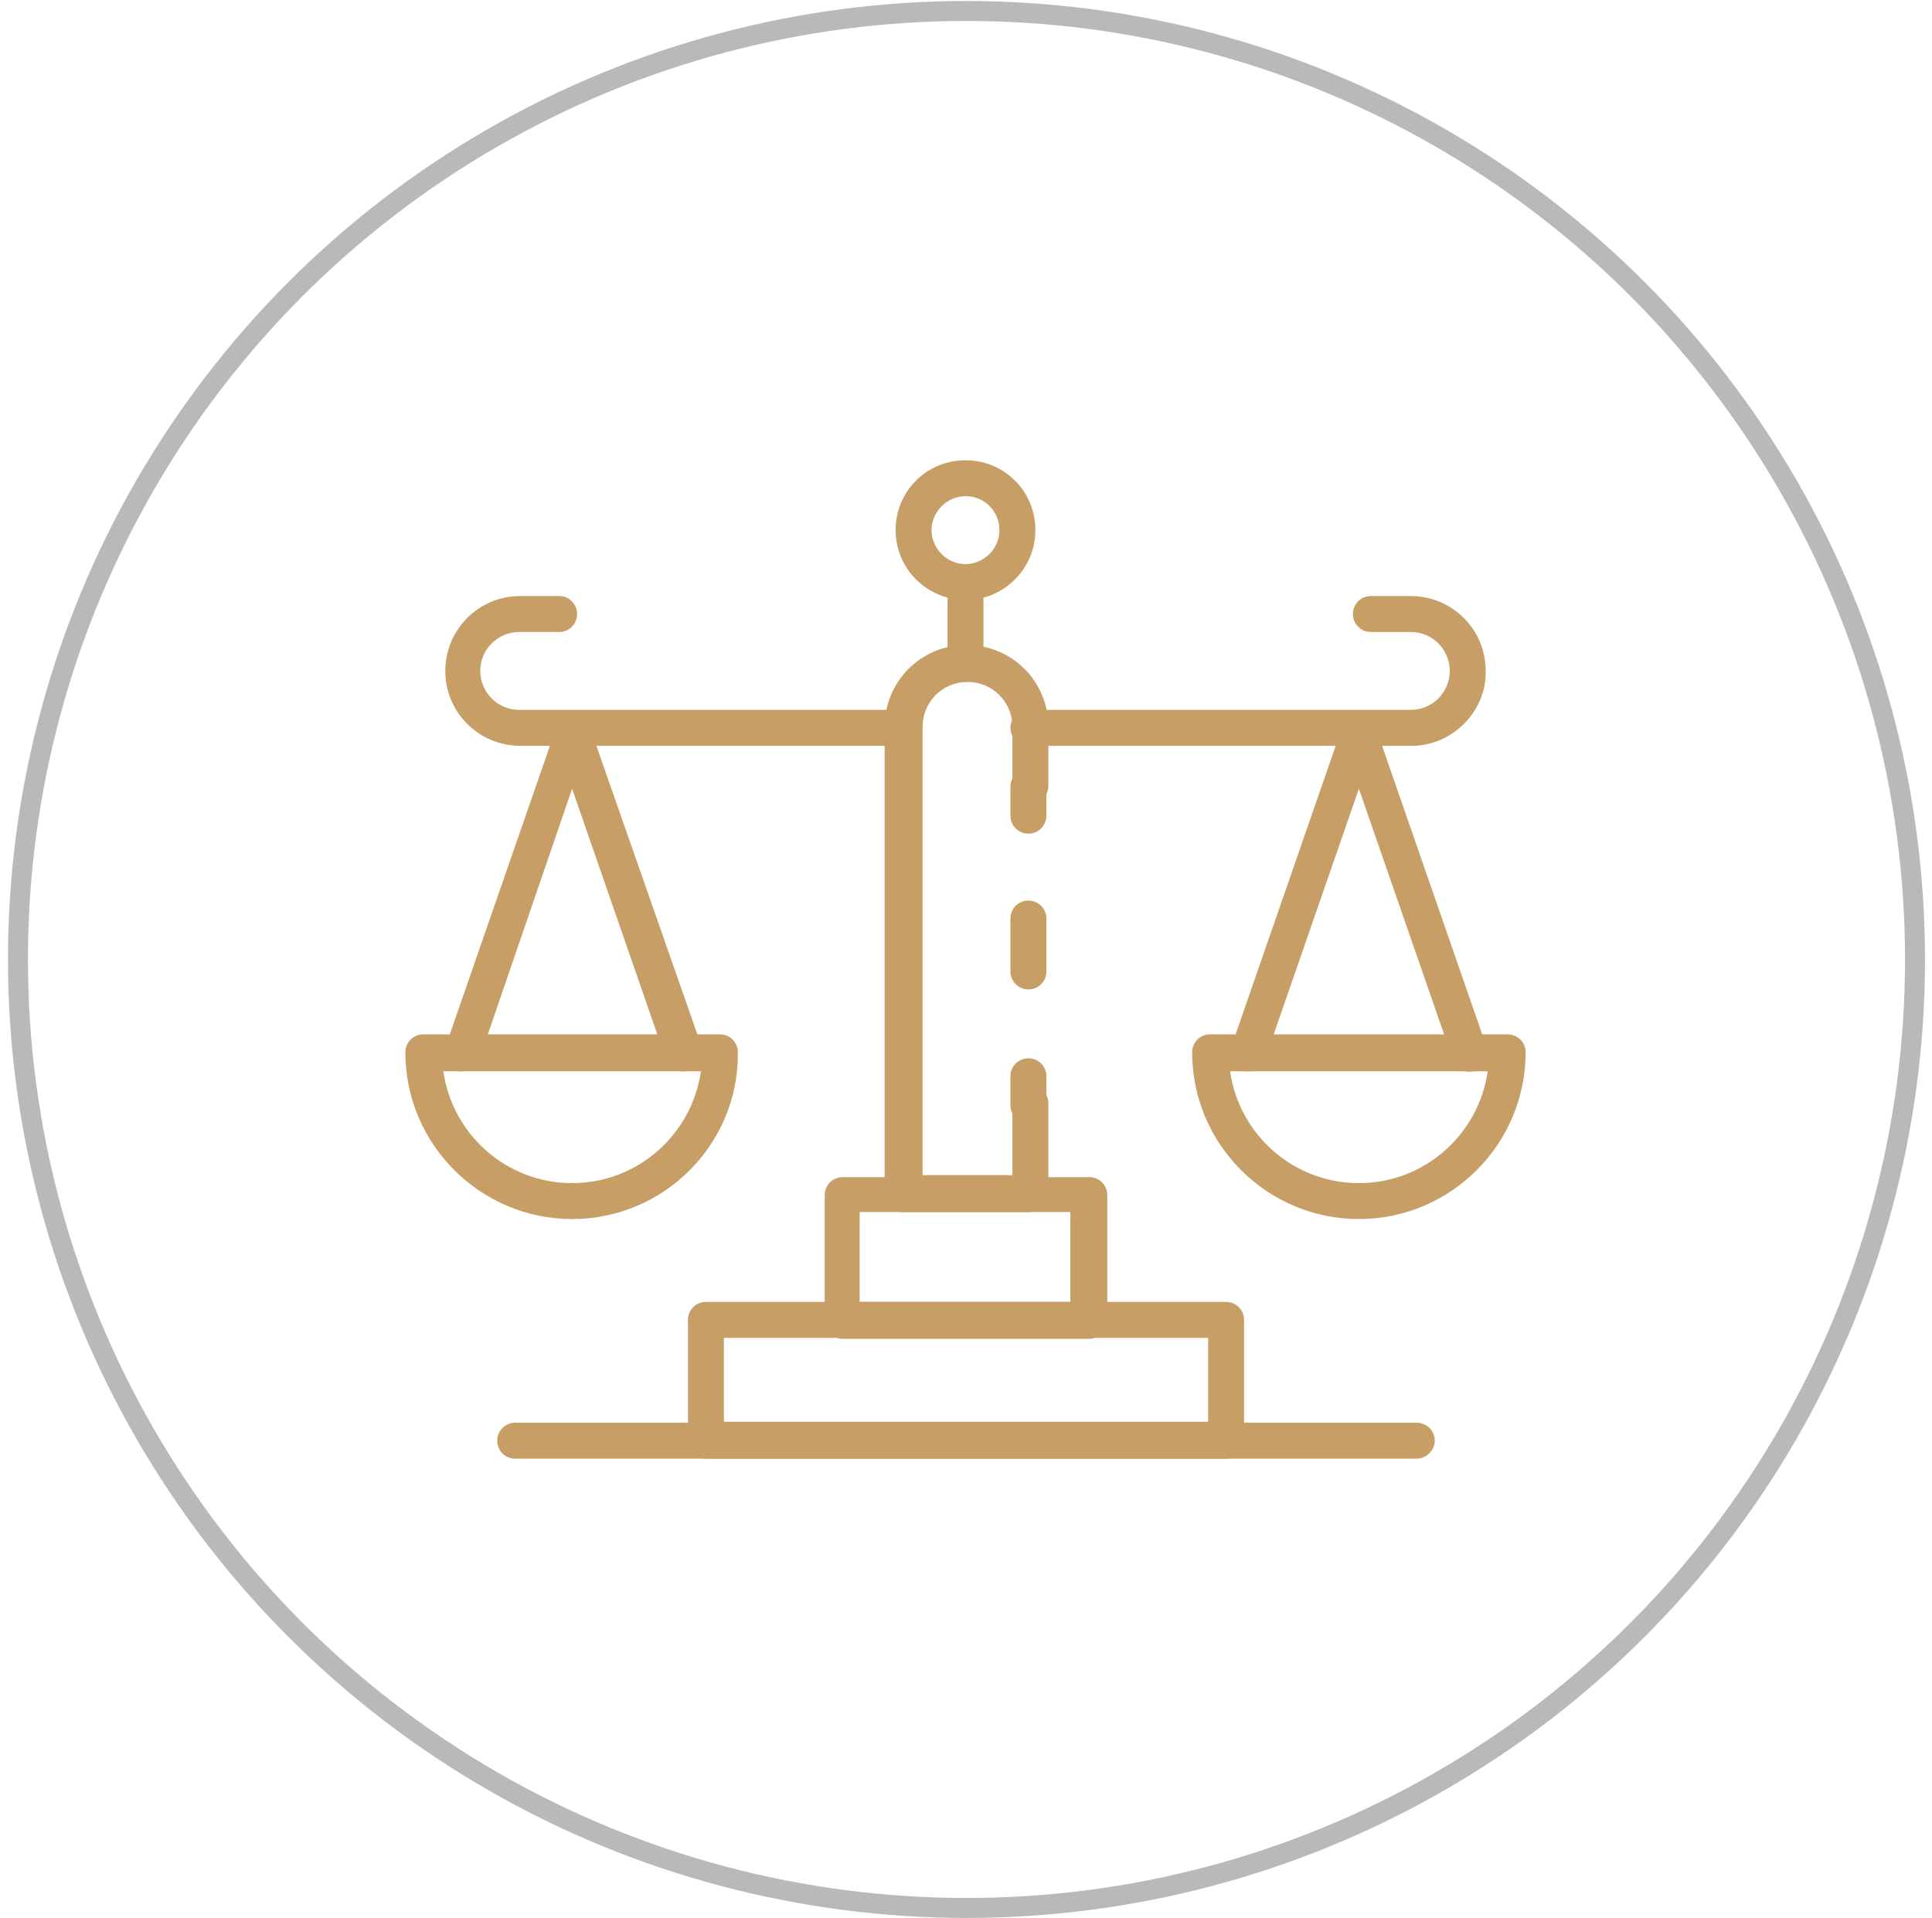
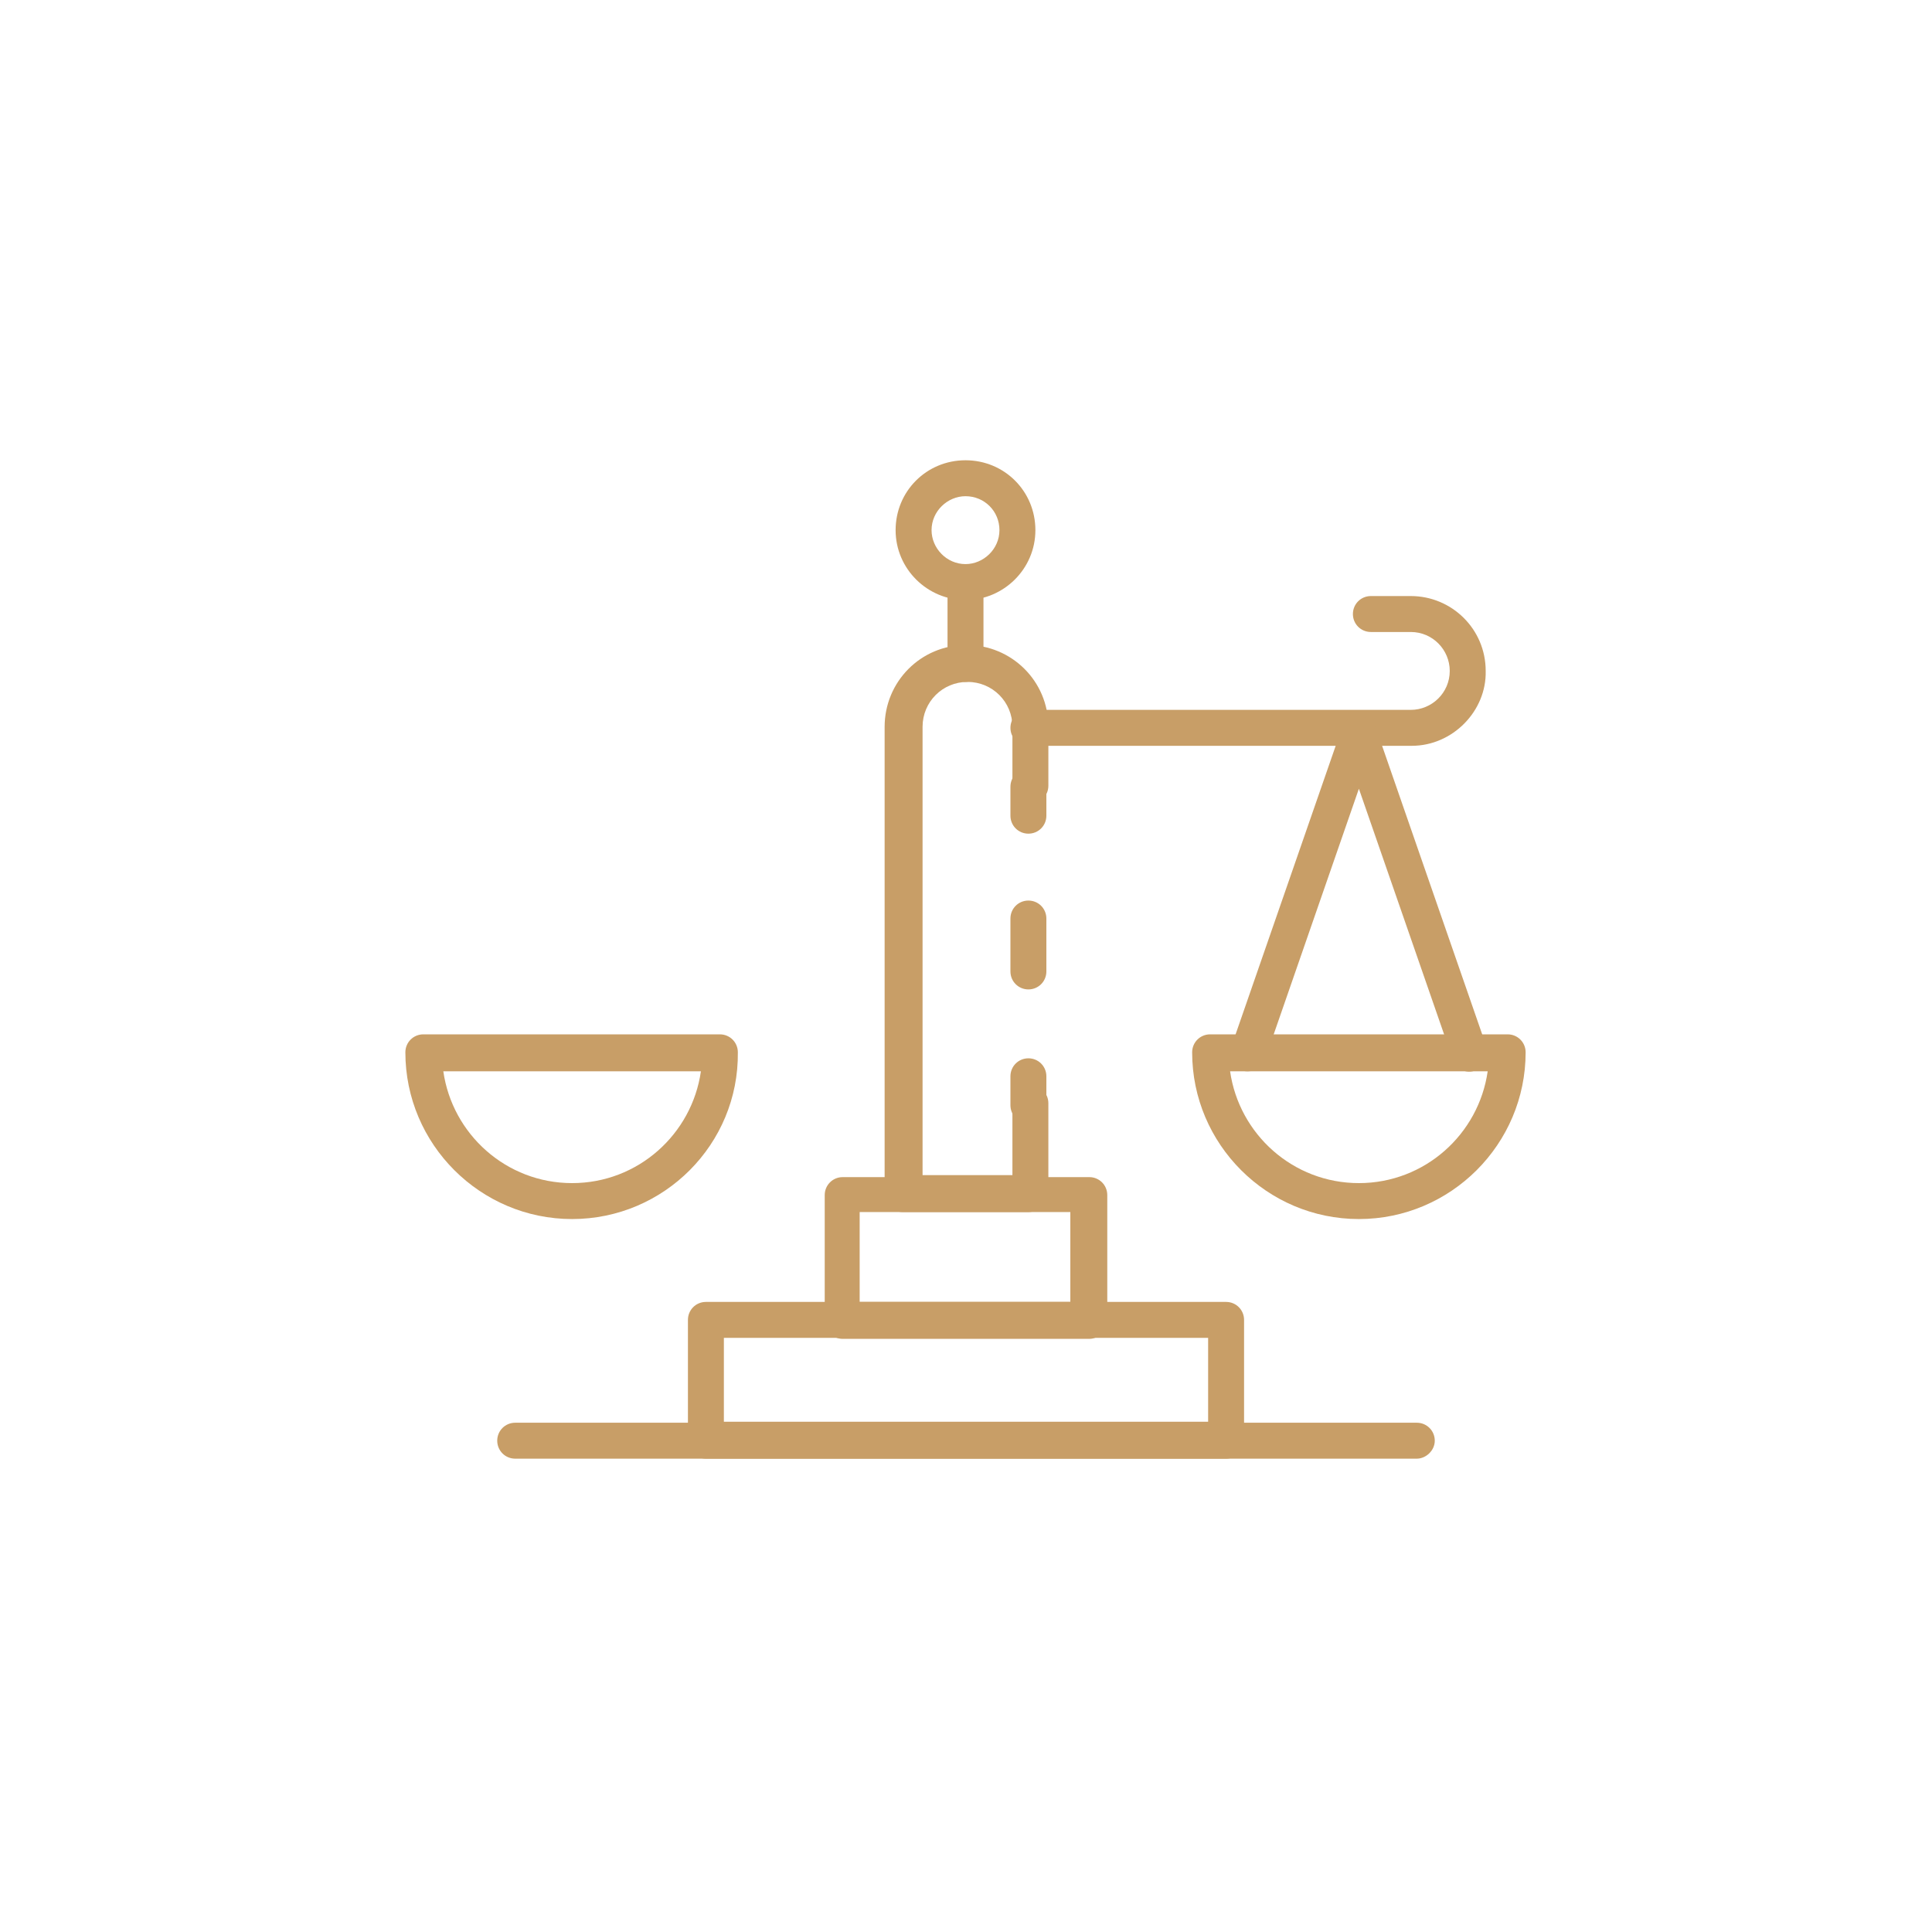
<svg xmlns="http://www.w3.org/2000/svg" id="Livello_1" x="0px" y="0px" viewBox="0 0 193.5 192.1" style="enable-background:new 0 0 193.5 192.1;" xml:space="preserve">
  <style type="text/css">	.st0{fill:none;stroke:#B9B9B9;stroke-width:2;stroke-miterlimit:10;}	.st1{fill:#C89E67;}</style>
-   <circle class="st0" cx="96.8" cy="96.1" r="95" />
  <g>
    <path class="st1" d="M96.7,60.1c-3.8,0-7-3.1-7-7s3.1-7,7-7c3.9,0,7,3.1,7,7S100.5,60.1,96.7,60.1z M96.7,49.7  c-1.8,0-3.4,1.5-3.4,3.4c0,1.8,1.5,3.4,3.4,3.4c1.8,0,3.4-1.5,3.4-3.4C100.1,51.2,98.6,49.7,96.7,49.7z" />
    <path class="st1" d="M96.7,68.3c-1,0-1.8-0.8-1.8-1.8v-8.2c0-1,0.8-1.8,1.8-1.8c1,0,1.8,0.8,1.8,1.8v8.2  C98.6,67.5,97.7,68.3,96.7,68.3z" />
    <path class="st1" d="M103,112.5c-1,0-1.8-0.8-1.8-1.8v-2.9c0-1,0.8-1.8,1.8-1.8c1,0,1.8,0.8,1.8,1.8v2.9  C104.8,111.6,104,112.5,103,112.5z" />
    <path class="st1" d="M103,99.1c-1,0-1.8-0.8-1.8-1.8V92c0-1,0.8-1.8,1.8-1.8c1,0,1.8,0.8,1.8,1.8v5.3C104.8,98.3,104,99.1,103,99.1  z" />
    <path class="st1" d="M103,83.5c-1,0-1.8-0.8-1.8-1.8v-2.9c0-1,0.8-1.8,1.8-1.8c1,0,1.8,0.8,1.8,1.8v2.9  C104.8,82.7,104,83.5,103,83.5z" />
    <path class="st1" d="M103,121.4H90.4c-1,0-1.8-0.8-1.8-1.8V72.8c0-4.5,3.6-8.2,8.2-8.2c4.5,0,8.2,3.6,8.2,8.2v5.9  c0,1-0.8,1.8-1.8,1.8c-1,0-1.8-0.8-1.8-1.8v-5.9c0-2.5-2-4.5-4.5-4.5s-4.5,2-4.5,4.5v44.9h9v-7.2c0-1,0.8-1.8,1.8-1.8  c1,0,1.8,0.8,1.8,1.8v8.9C104.8,120.6,104,121.4,103,121.4z" />
    <path class="st1" d="M141.4,74.7H103c-1,0-1.8-0.8-1.8-1.8c0-1,0.8-1.8,1.8-1.8h38.3c2.1,0,3.9-1.7,3.9-3.9c0-2.1-1.7-3.9-3.9-3.9  h-4c-1,0-1.8-0.8-1.8-1.8c0-1,0.8-1.8,1.8-1.8h4c4.1,0,7.5,3.3,7.5,7.5C148.9,71.2,145.5,74.7,141.4,74.7z" />
    <path class="st1" d="M136.1,122.1c-9.2,0-16.7-7.5-16.7-16.7c0-1,0.8-1.8,1.8-1.8H151c1,0,1.8,0.8,1.8,1.8  C152.8,114.6,145.3,122.1,136.1,122.1z M123.2,107.3c0.9,6.3,6.3,11.2,12.9,11.2c6.6,0,12-4.9,12.9-11.2  C149,107.3,123.2,107.3,123.2,107.3z" />
    <path class="st1" d="M125,107.3c-0.2,0-0.4,0-0.6-0.1c-0.9-0.4-1.4-1.3-1.1-2.3l11.1-32c0.3-0.7,0.9-1.2,1.7-1.2  c0.8,0,1.5,0.5,1.7,1.2l11.1,32c0.4,0.9-0.1,2-1.1,2.3c-0.9,0.4-2-0.1-2.3-1.1L136.1,79l-9.4,27.1  C126.5,106.8,125.7,107.3,125,107.3z" />
-     <path class="st1" d="M90.4,74.7H52.1c-4.1,0-7.5-3.3-7.5-7.5c0-4.1,3.3-7.5,7.5-7.5H56c1,0,1.8,0.8,1.8,1.8c0,1-0.8,1.8-1.8,1.8h-4  c-2.1,0-3.9,1.7-3.9,3.9c0,2.1,1.7,3.9,3.9,3.9h38.3c1,0,1.8,0.8,1.8,1.8C92.2,73.8,91.4,74.7,90.4,74.7z" />
    <path class="st1" d="M57.3,122.1c-9.2,0-16.7-7.5-16.7-16.7c0-1,0.8-1.8,1.8-1.8h29.7c1,0,1.8,0.8,1.8,1.8  C74,114.6,66.5,122.1,57.3,122.1z M44.4,107.3c0.9,6.3,6.3,11.2,12.9,11.2s12-4.9,12.9-11.2C70.2,107.3,44.4,107.3,44.4,107.3z" />
-     <path class="st1" d="M68.4,107.3c-0.8,0-1.5-0.5-1.7-1.2L57.3,79L48,106.1c-0.4,0.9-1.3,1.4-2.3,1.1c-0.9-0.4-1.4-1.3-1.1-2.3  l11.1-32c0.3-0.7,0.9-1.2,1.7-1.2c0.8,0,1.5,0.5,1.7,1.2l11.2,32c0.4,0.9-0.1,2-1.1,2.3C68.8,107.2,68.6,107.3,68.4,107.3z" />
    <path class="st1" d="M109.1,134.1H84.4c-1,0-1.8-0.8-1.8-1.8v-12.6c0-1,0.8-1.8,1.8-1.8h24.7c1,0,1.8,0.8,1.8,1.8v12.6  C110.9,133.2,110.1,134.1,109.1,134.1z M86.1,130.4h21.1v-9H86.1V130.4z" />
    <path class="st1" d="M122.8,146.1H70.7c-1,0-1.8-0.8-1.8-1.8v-12.1c0-1,0.8-1.8,1.8-1.8h52.1c1,0,1.8,0.8,1.8,1.8v12.1  C124.6,145.3,123.8,146.1,122.8,146.1z M72.5,142.4H121V134H72.5V142.4z" />
    <path class="st1" d="M141.9,146.1H51.6c-1,0-1.8-0.8-1.8-1.8c0-1,0.8-1.8,1.8-1.8h90.3c1,0,1.8,0.8,1.8,1.8  C143.7,145.3,142.8,146.1,141.9,146.1z" />
  </g>
</svg>